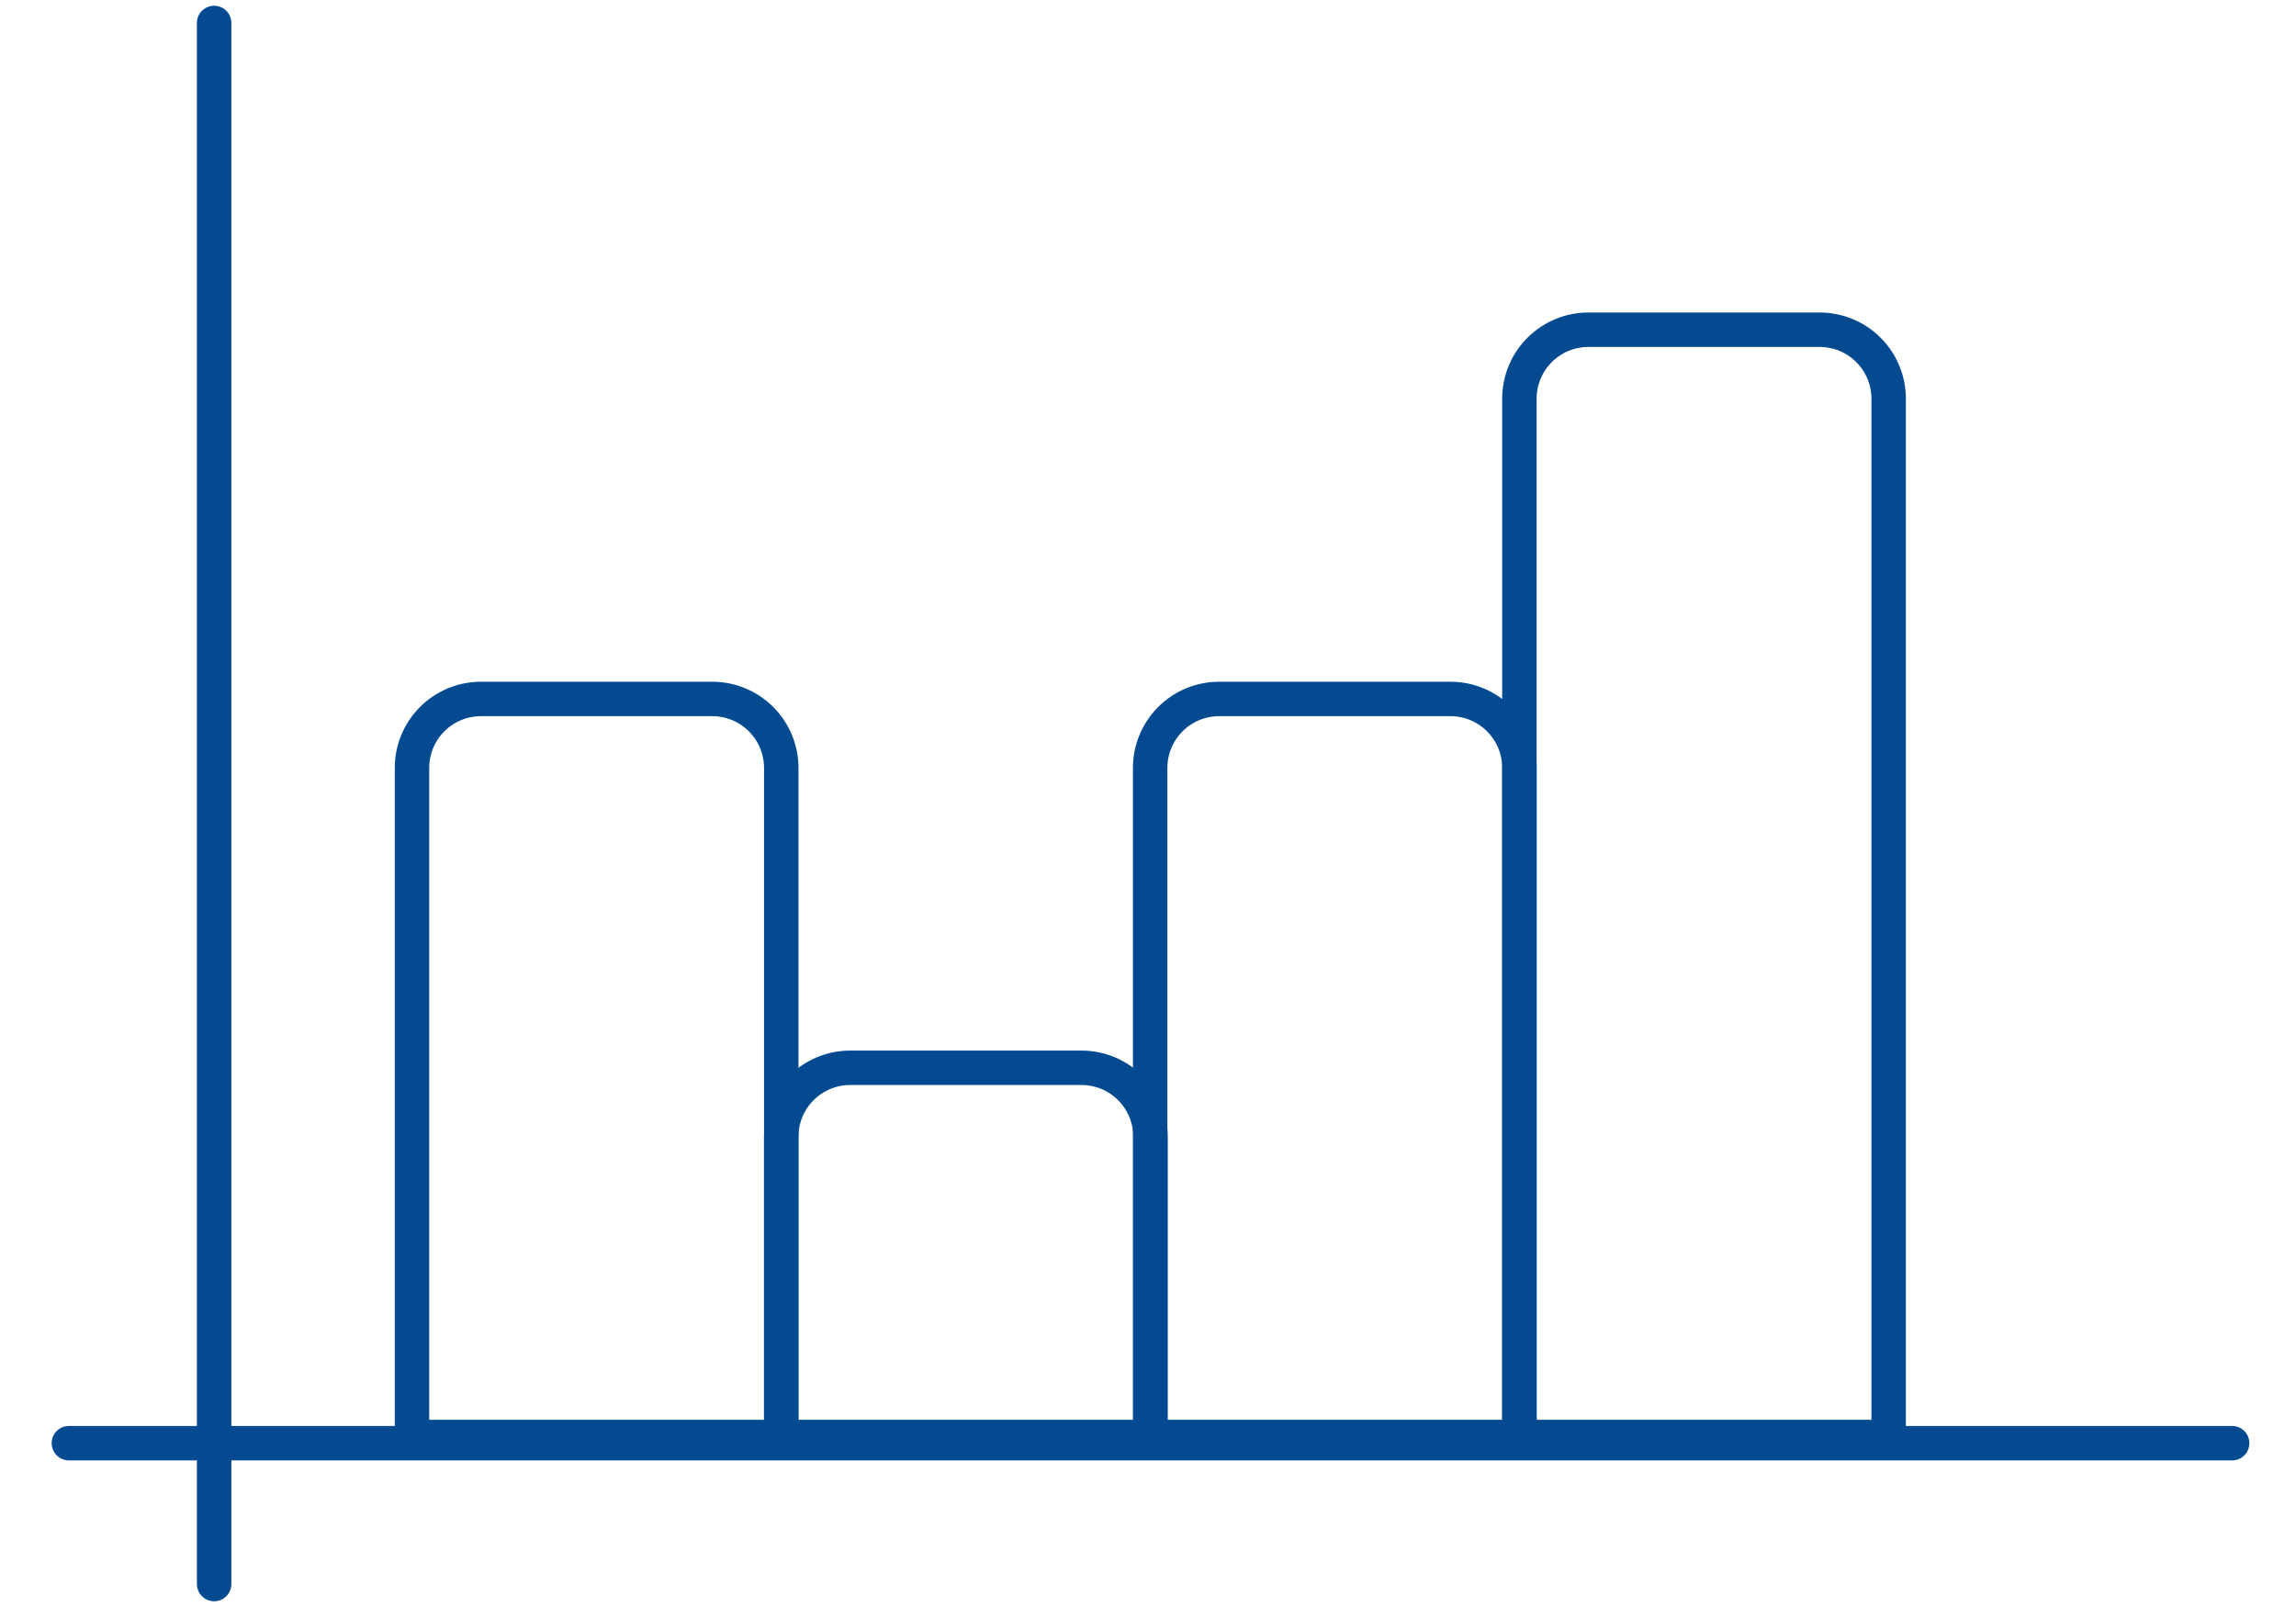
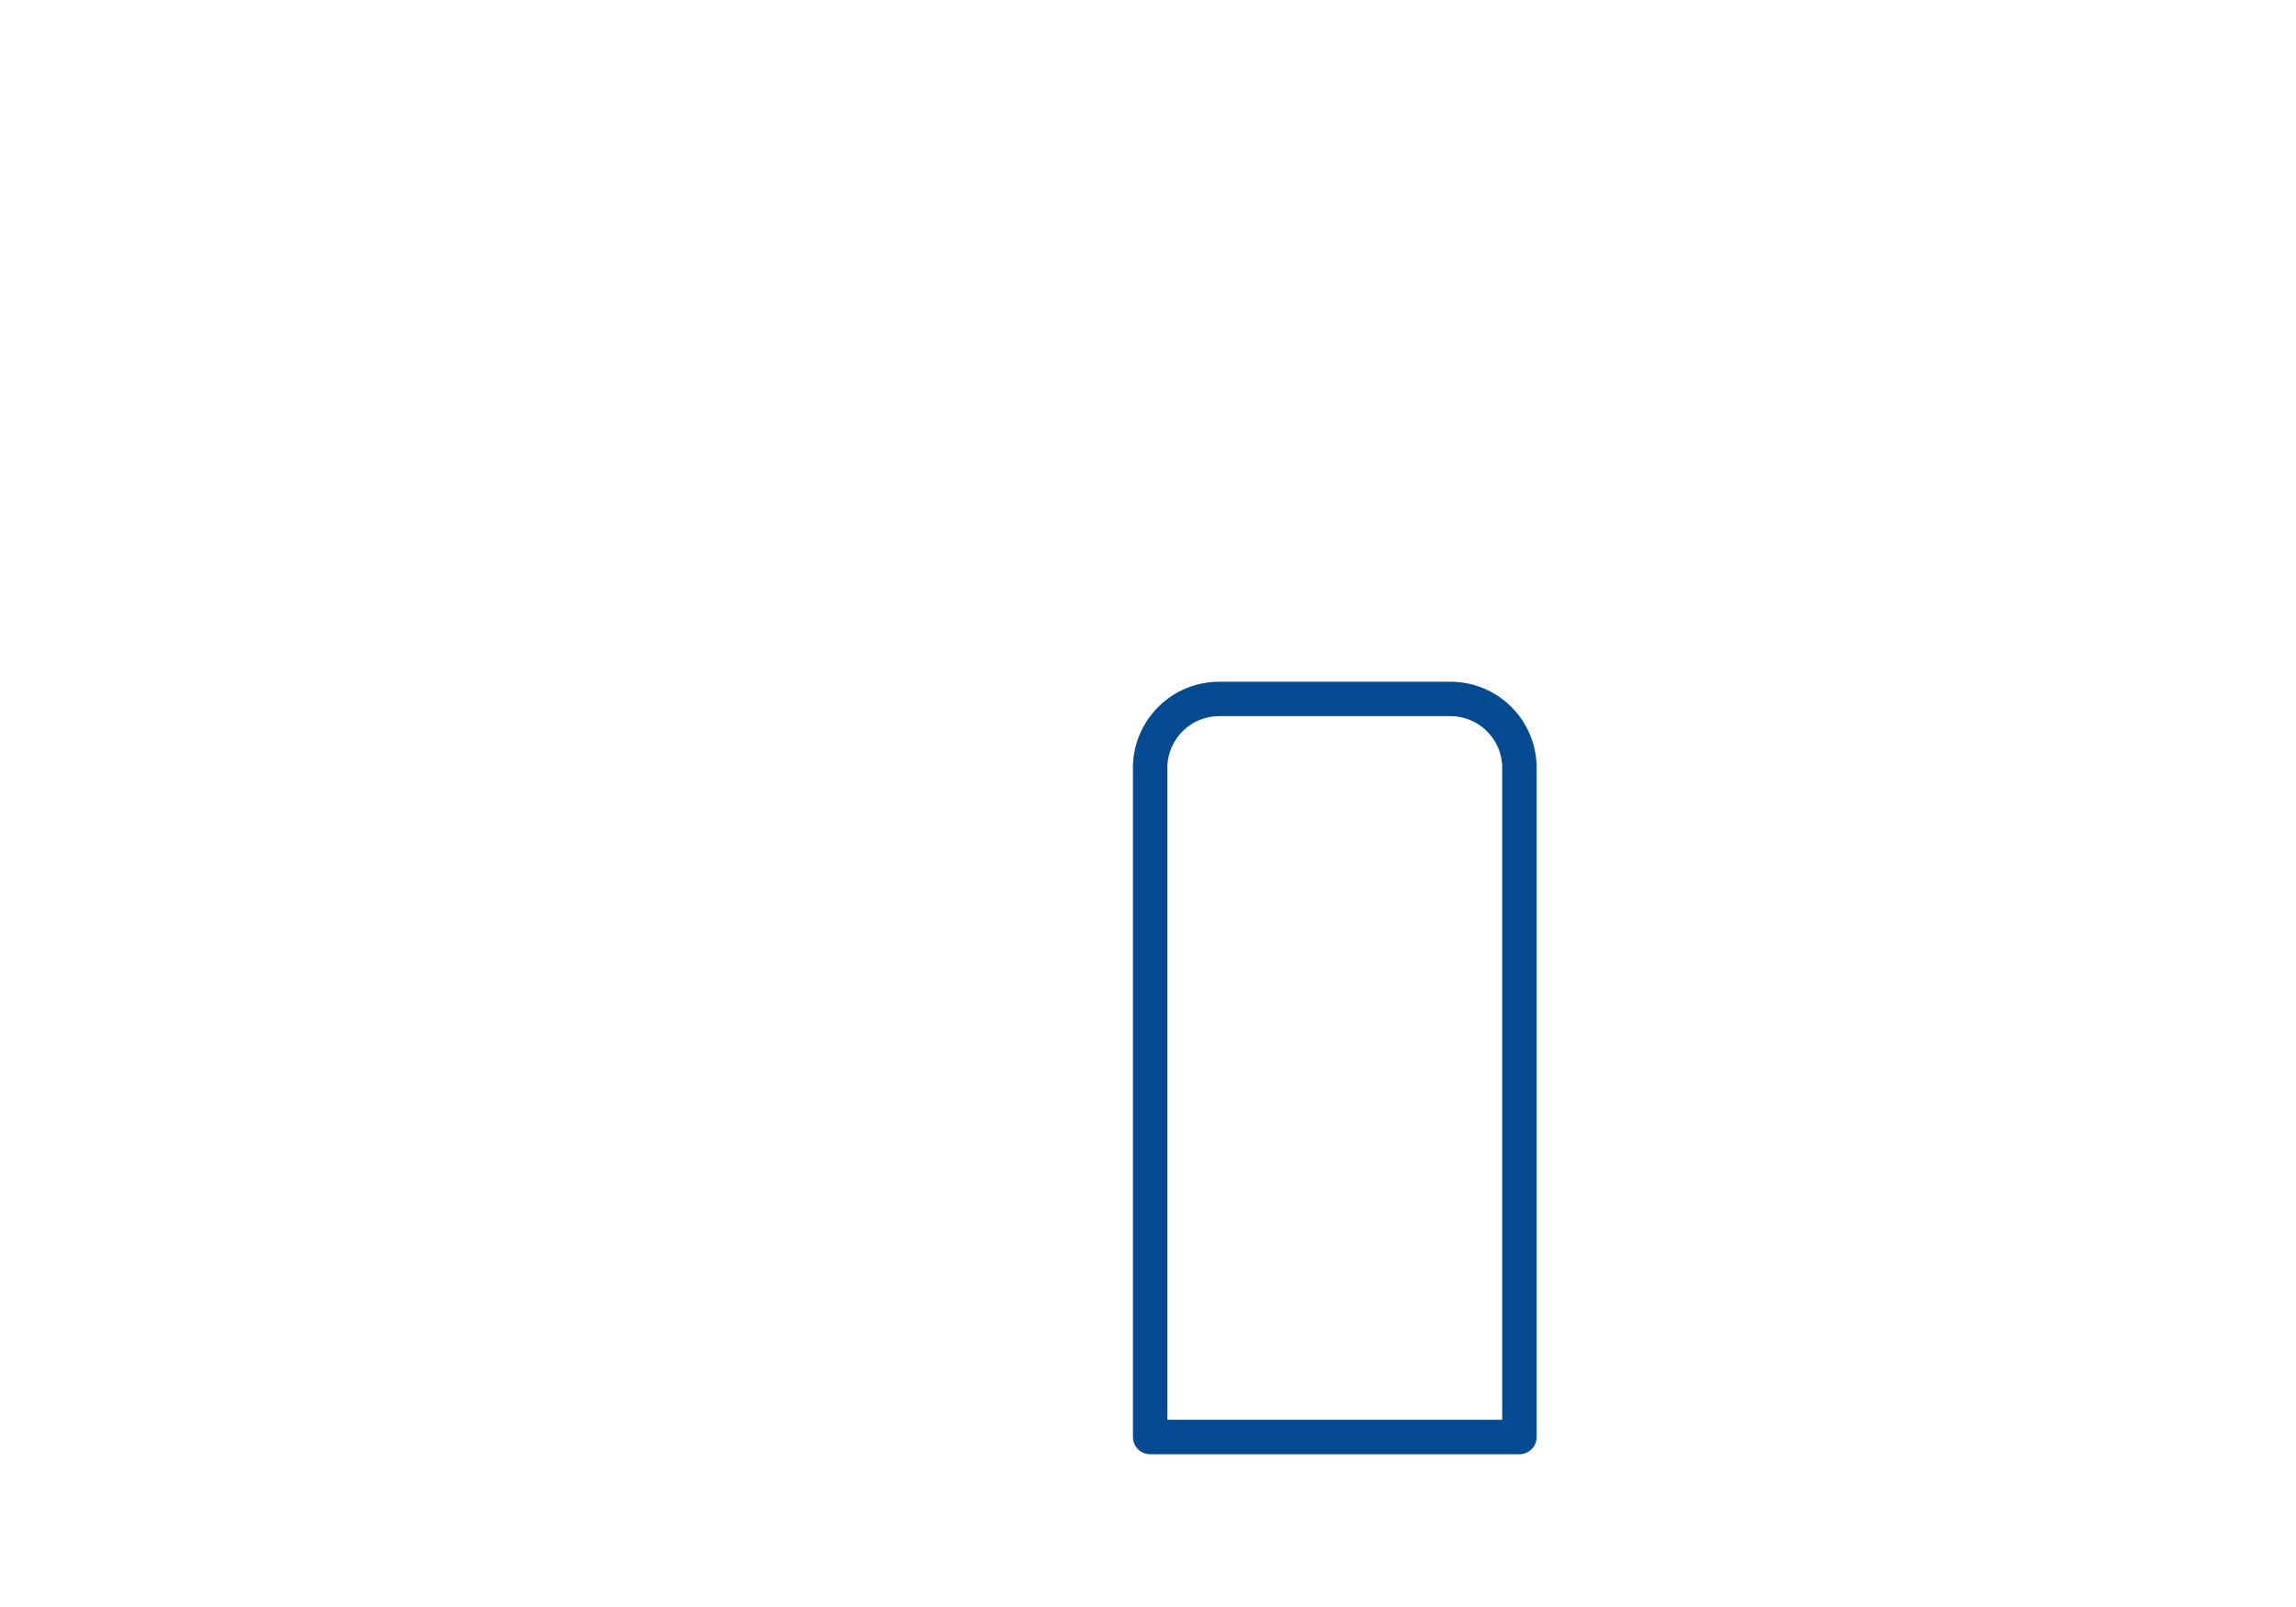
<svg xmlns="http://www.w3.org/2000/svg" width="100" height="70" viewBox="0 0 100 70" fill="none">
-   <path d="M20.949 30.446H31.022C31.819 30.446 32.583 30.762 33.147 31.326C33.71 31.889 34.027 32.654 34.027 33.45V62.596H17.944V33.514C17.936 33.114 18.007 32.716 18.154 32.344C18.302 31.973 18.521 31.634 18.801 31.348C19.081 31.062 19.415 30.835 19.784 30.68C20.153 30.526 20.549 30.446 20.949 30.446V30.446Z" stroke="#034A91" stroke-width="1.5" stroke-linecap="round" stroke-linejoin="round" />
-   <path d="M37.03 46.512H47.103C47.9 46.512 48.665 46.829 49.228 47.392C49.792 47.956 50.108 48.72 50.108 49.517V62.595H34.025V49.517C34.025 48.72 34.342 47.956 34.905 47.392C35.469 46.829 36.233 46.512 37.03 46.512Z" stroke="#034A91" stroke-width="1.5" stroke-linecap="round" stroke-linejoin="round" />
  <path d="M53.099 30.446H63.173C63.969 30.446 64.734 30.762 65.297 31.326C65.861 31.889 66.177 32.654 66.177 33.45V62.596H50.094V33.514C50.086 33.114 50.157 32.716 50.305 32.344C50.452 31.973 50.672 31.634 50.952 31.348C51.232 31.062 51.566 30.835 51.934 30.68C52.303 30.526 52.699 30.446 53.099 30.446V30.446Z" stroke="#034A91" stroke-width="1.5" stroke-linecap="round" stroke-linejoin="round" />
-   <path d="M69.18 14.363H79.254C80.051 14.363 80.815 14.679 81.379 15.243C81.942 15.806 82.259 16.571 82.259 17.367V62.595H66.176V17.367C66.176 16.571 66.492 15.806 67.056 15.243C67.619 14.679 68.384 14.363 69.18 14.363V14.363Z" stroke="#034A91" stroke-width="1.5" stroke-linecap="round" stroke-linejoin="round" />
-   <path d="M3 62.864H97.219" stroke="#034A91" stroke-width="1.5" stroke-miterlimit="10" stroke-linecap="round" />
-   <path d="M9.326 69L9.326 1" stroke="#034A91" stroke-width="1.5" stroke-miterlimit="10" stroke-linecap="round" />
</svg>